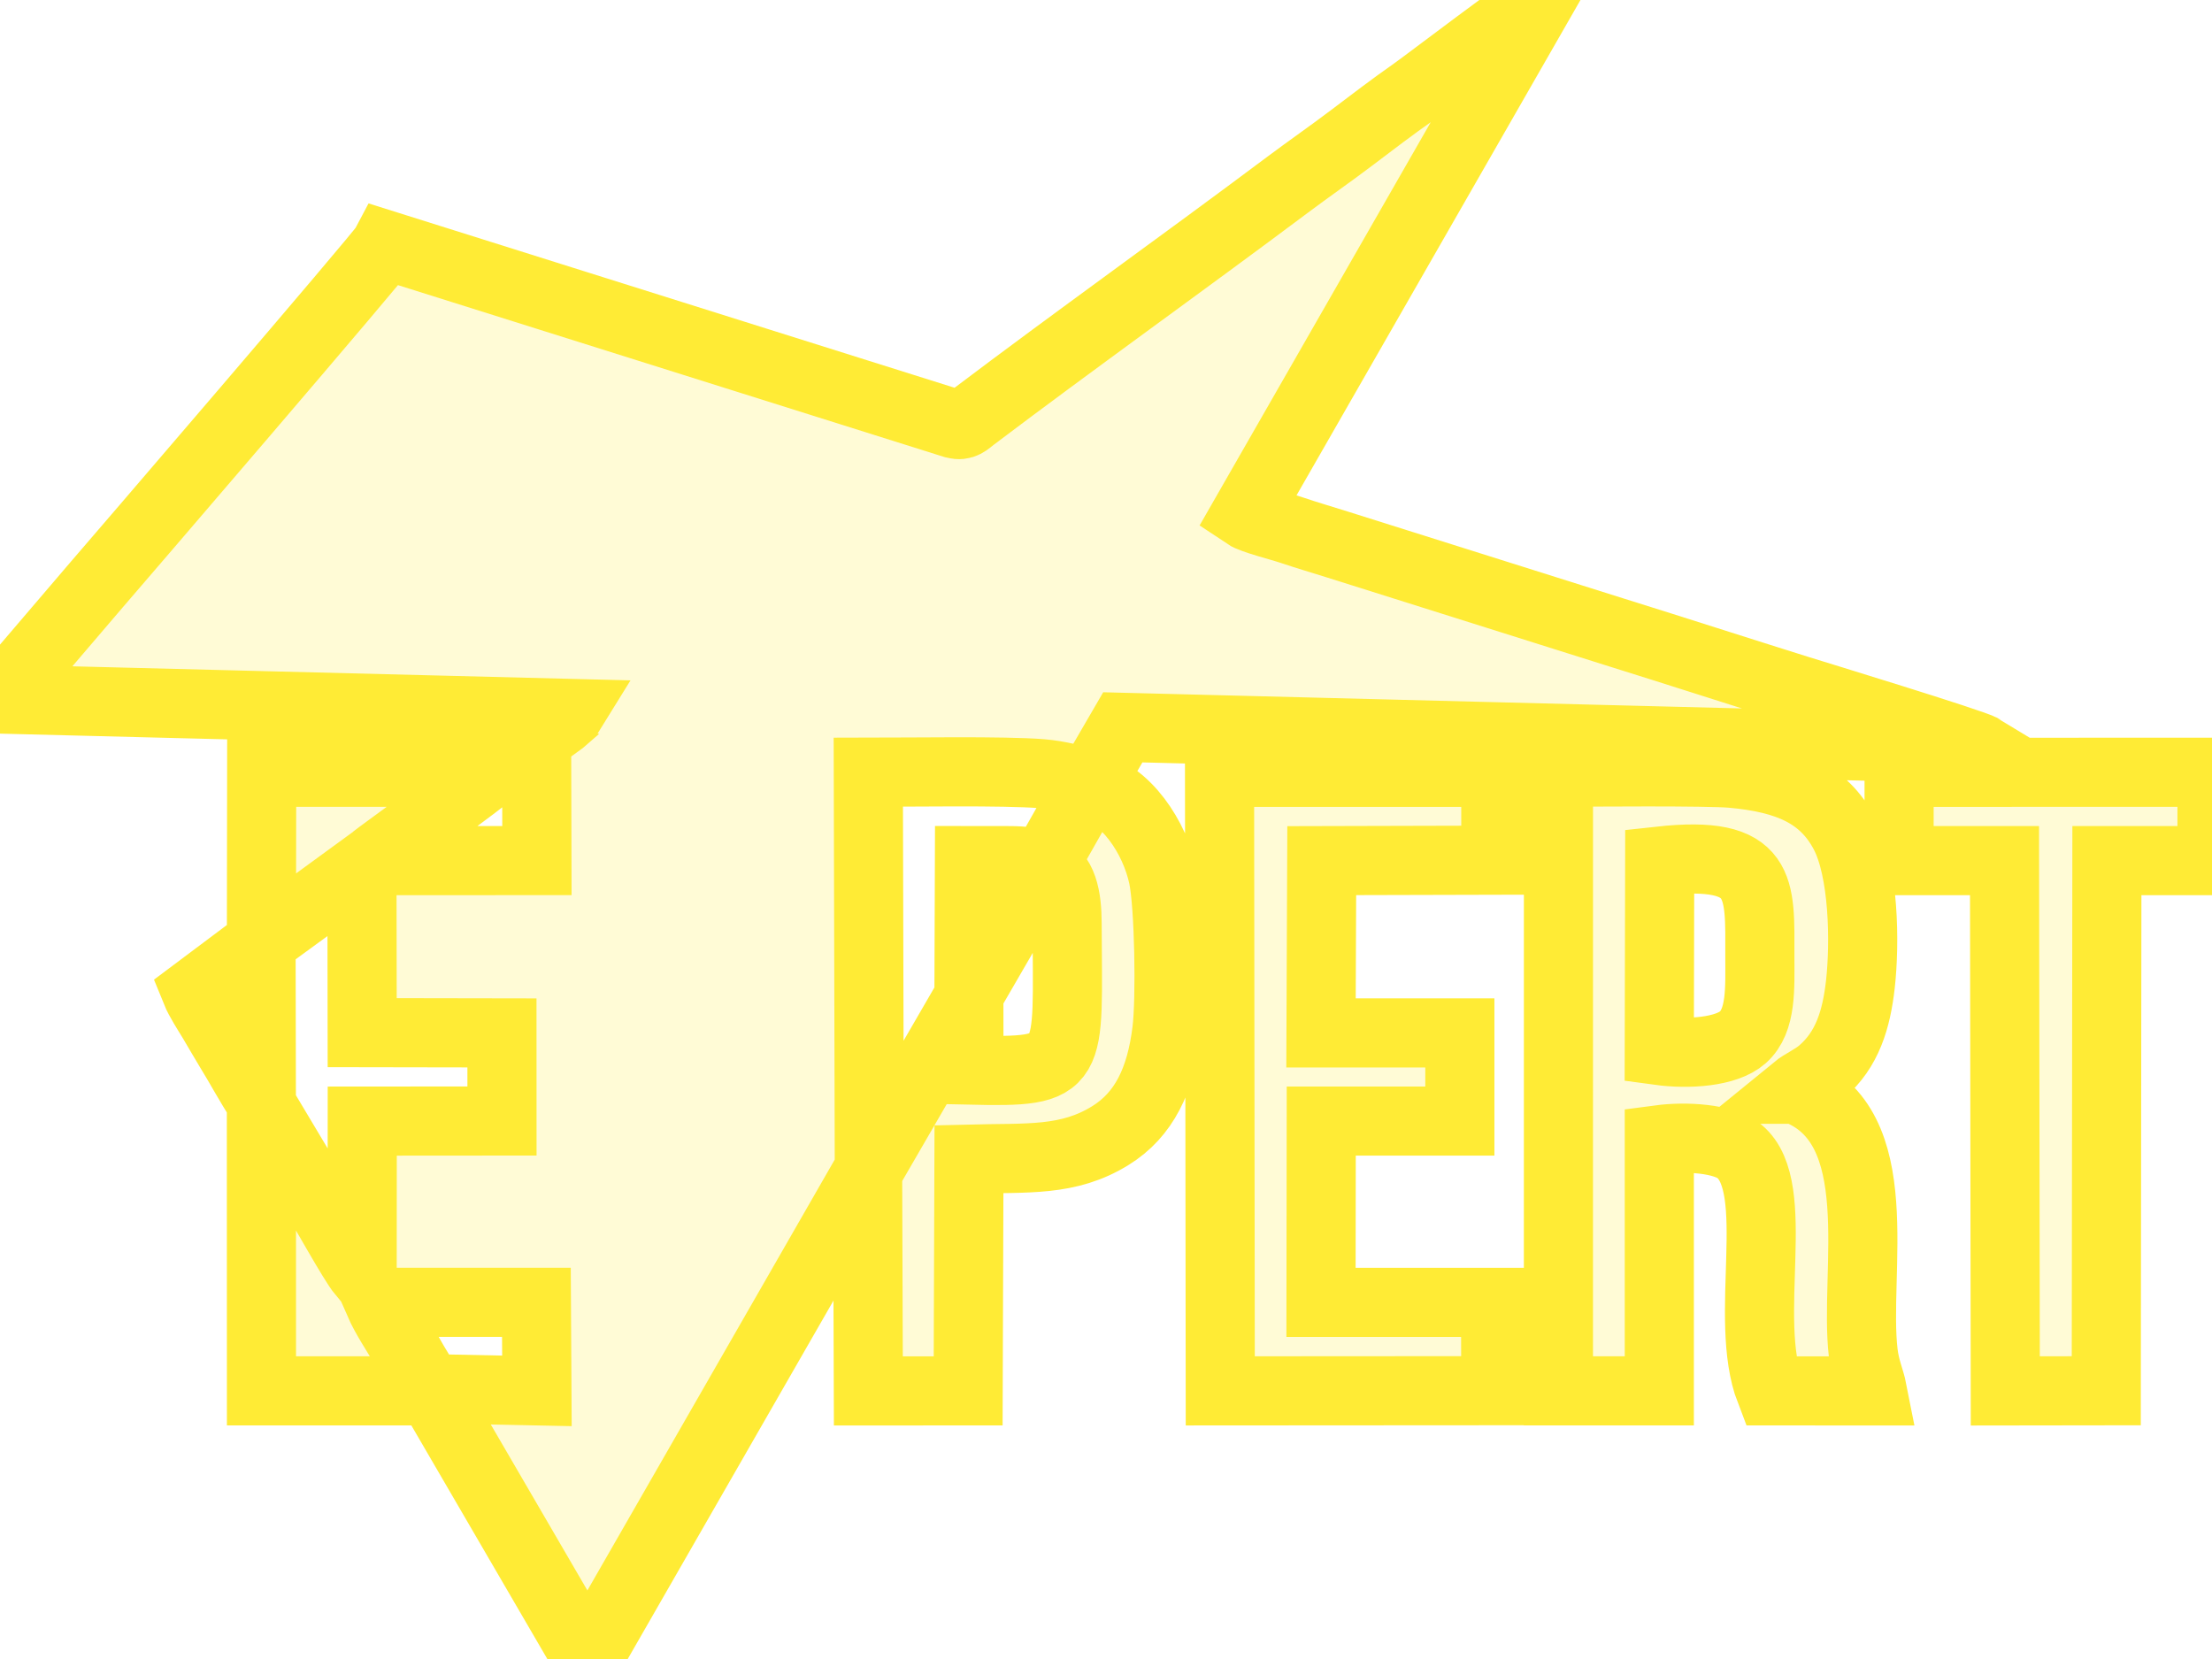
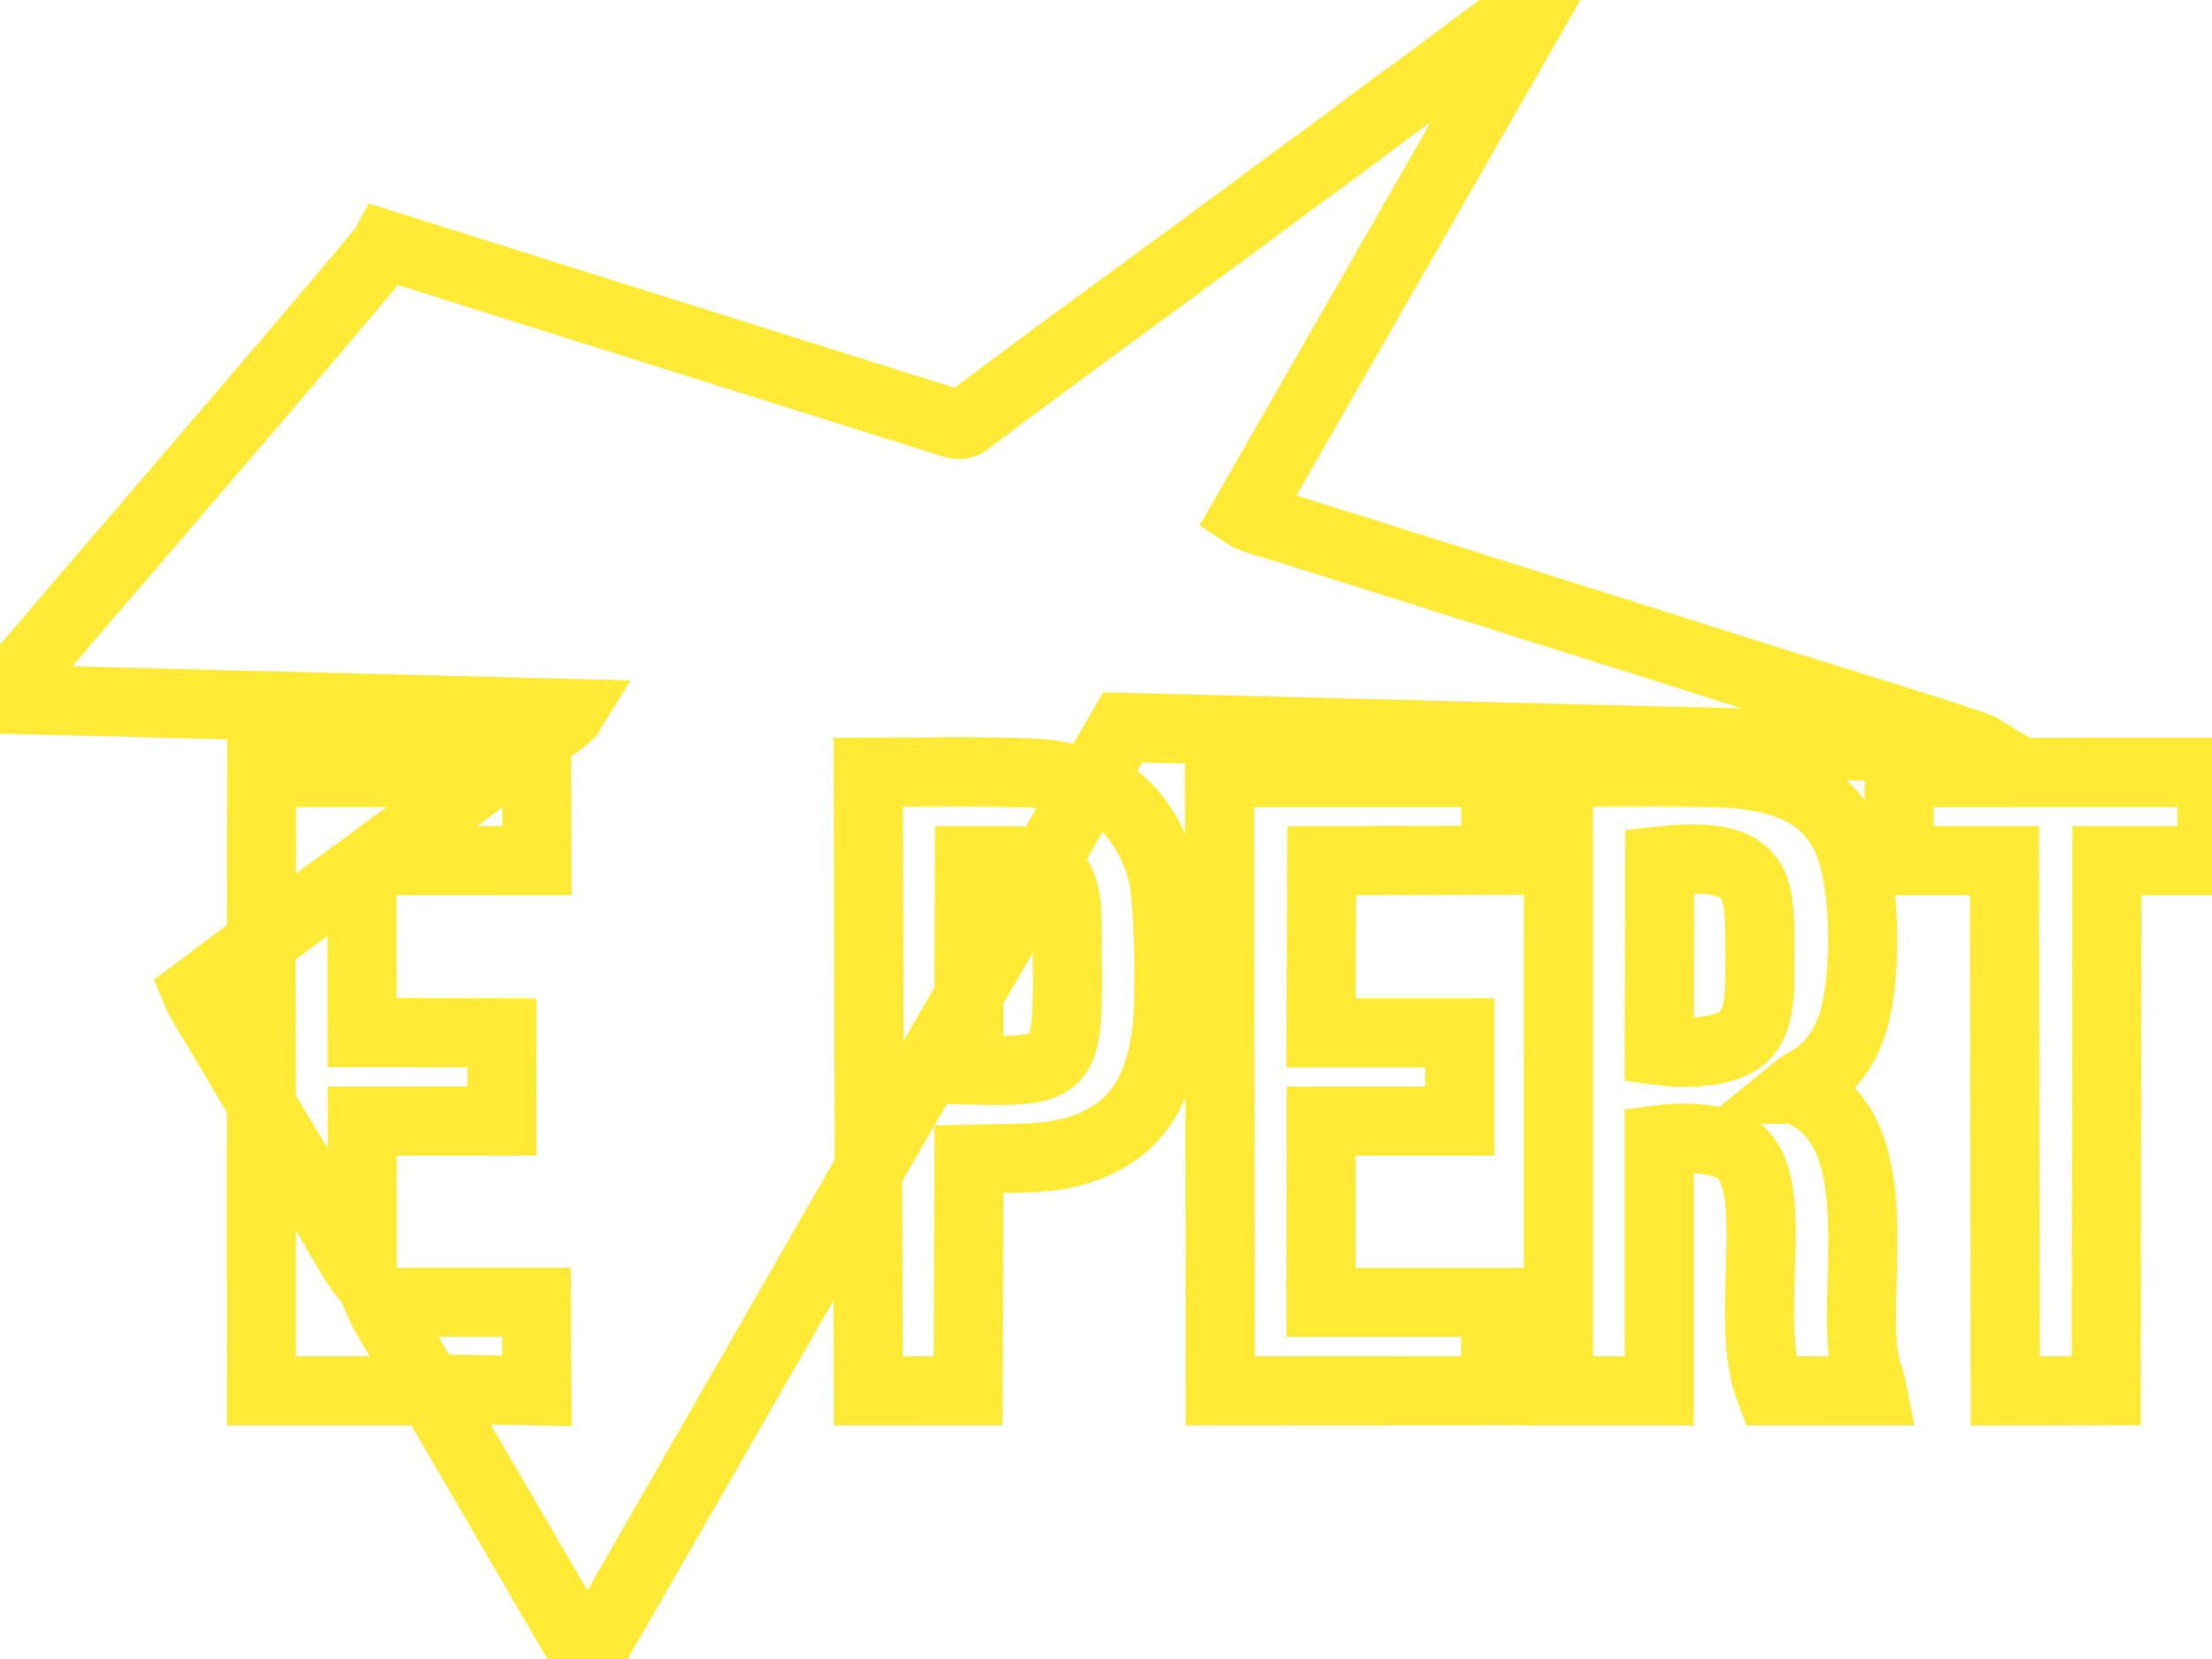
<svg xmlns="http://www.w3.org/2000/svg" width="64" height="48" viewBox="0 0 64 48" fill="none">
  <mask id="path-1-outside-1_16_808" maskUnits="userSpaceOnUse" x="-1.999" y="-2" width="67" height="51" fill="black">
    <rect fill="white" x="-1.999" y="-2" width="67" height="51" />
-     <path fill-rule="evenodd" clip-rule="evenodd" d="M10.969 37.68H15.52L15.535 40.242L12.424 40.178L12.267 39.931C12.204 39.821 12.159 39.739 12.087 39.625C11.943 39.394 11.847 39.209 11.71 38.978C11.463 38.565 11.152 38.096 10.969 37.68H10.969ZM5.671 28.683C5.764 28.913 6.003 29.287 6.147 29.523C6.31 29.793 6.453 30.052 6.618 30.32C6.938 30.838 7.228 31.387 7.562 31.893L7.553 27.272L5.671 28.683ZM64 22.344L54.947 22.345L54.946 24.901H57.997L58.019 40.243L60.941 40.239L60.959 24.901H64V22.344ZM38.242 24.901L43.281 24.888L43.276 22.345H35.285L35.306 40.242L43.279 40.237L43.271 37.681H38.221L38.228 32.436H42.238L42.238 29.885H38.221L38.242 24.901ZM48.02 24.913C51.051 24.58 50.918 25.667 50.918 27.673C50.918 28.579 50.973 29.527 50.426 30.013C49.946 30.44 48.85 30.511 48.008 30.396L48.02 24.913V24.913ZM51.947 31.515C52.161 31.34 52.459 31.222 52.711 31.005C53.451 30.366 53.712 29.496 53.827 28.475C53.96 27.288 53.934 25.185 53.36 24.105C52.766 22.988 51.761 22.521 50.103 22.373C49.416 22.311 45.99 22.335 45.091 22.346L45.09 40.242H48.009V32.975C48.775 32.873 49.872 32.935 50.327 33.312C51.599 34.369 50.407 38.142 51.218 40.242L54.175 40.243C54.109 39.906 53.964 39.61 53.909 39.146C53.631 36.802 54.722 32.55 51.948 31.515H51.947ZM16.993 48H17.009L25.103 33.901L25.124 40.243L28.012 40.242L28.035 33.536C29.732 33.493 30.908 33.611 32.127 32.856C33.102 32.253 33.585 31.247 33.761 29.819C33.874 28.902 33.833 26.195 33.651 25.352C33.408 24.232 32.587 22.961 31.507 22.724L30.203 25.026C29.834 24.951 29.664 24.9 29.183 24.901C28.805 24.901 28.427 24.902 28.049 24.901L28.035 28.76L30.175 25.068C30.759 25.252 30.873 25.985 30.875 26.711C30.885 30.905 31.155 31.03 28.034 30.961L28.032 28.845L25.152 33.818L25.123 22.343C26.296 22.343 29.058 22.297 30.133 22.385C30.384 22.406 30.623 22.447 30.866 22.501C31.121 22.558 31.305 22.652 31.534 22.682L32.486 21.044L57.362 21.674C57.096 21.512 52.458 20.096 52.057 19.971C50.224 19.397 48.536 18.85 46.715 18.282L38.69 15.753C38.269 15.619 37.81 15.487 37.372 15.338C37.042 15.226 36.246 15.031 36.039 14.892L44.575 0C44.236 0.129 41.319 2.367 40.907 2.656C40.292 3.086 39.695 3.543 39.099 3.994C38.474 4.467 37.878 4.878 37.253 5.346C34.239 7.603 31.124 9.822 28.148 12.072C27.975 12.203 27.875 12.333 27.617 12.267L11.164 7.091C11.04 7.33 3.194 16.459 2.787 16.928L0.69 19.382C0.491 19.612 0.161 19.969 0.001 20.226L16.48 20.641C16.472 20.654 16.459 20.656 16.454 20.674L16.238 20.862C15.828 21.167 14.418 22.156 14.27 22.345L15.528 22.343L15.535 24.899L10.817 24.901C10.908 24.77 10.854 24.834 11.002 24.721C11.08 24.661 11.126 24.631 11.228 24.555C11.689 24.21 13.999 22.55 14.191 22.344H7.571L7.564 27.24L10.472 25.118L10.479 29.878L14.523 29.885L14.524 32.434L10.481 32.437L10.478 36.831C10.216 36.512 9.351 34.941 9.037 34.435L7.59 32.012C7.584 32.004 7.573 31.991 7.563 31.98L7.565 40.242L12.476 40.241L16.993 48H16.993Z" />
+     <path fill-rule="evenodd" clip-rule="evenodd" d="M10.969 37.68H15.52L15.535 40.242L12.424 40.178L12.267 39.931C12.204 39.821 12.159 39.739 12.087 39.625C11.943 39.394 11.847 39.209 11.71 38.978C11.463 38.565 11.152 38.096 10.969 37.68H10.969ZM5.671 28.683C5.764 28.913 6.003 29.287 6.147 29.523C6.31 29.793 6.453 30.052 6.618 30.32C6.938 30.838 7.228 31.387 7.562 31.893L7.553 27.272L5.671 28.683ZM64 22.344L54.947 22.345L54.946 24.901H57.997L58.019 40.243L60.941 40.239L60.959 24.901H64V22.344ZM38.242 24.901L43.281 24.888L43.276 22.345H35.285L35.306 40.242L43.279 40.237L43.271 37.681H38.221L38.228 32.436H42.238L42.238 29.885H38.221L38.242 24.901ZM48.02 24.913C51.051 24.58 50.918 25.667 50.918 27.673C50.918 28.579 50.973 29.527 50.426 30.013C49.946 30.44 48.85 30.511 48.008 30.396L48.02 24.913V24.913ZM51.947 31.515C52.161 31.34 52.459 31.222 52.711 31.005C53.451 30.366 53.712 29.496 53.827 28.475C53.96 27.288 53.934 25.185 53.36 24.105C52.766 22.988 51.761 22.521 50.103 22.373C49.416 22.311 45.99 22.335 45.091 22.346L45.09 40.242H48.009V32.975C48.775 32.873 49.872 32.935 50.327 33.312C51.599 34.369 50.407 38.142 51.218 40.242L54.175 40.243C54.109 39.906 53.964 39.61 53.909 39.146C53.631 36.802 54.722 32.55 51.948 31.515H51.947ZM16.993 48H17.009L25.103 33.901L25.124 40.243L28.012 40.242L28.035 33.536C29.732 33.493 30.908 33.611 32.127 32.856C33.102 32.253 33.585 31.247 33.761 29.819C33.874 28.902 33.833 26.195 33.651 25.352C33.408 24.232 32.587 22.961 31.507 22.724L30.203 25.026C29.834 24.951 29.664 24.9 29.183 24.901C28.805 24.901 28.427 24.902 28.049 24.901L28.035 28.76L30.175 25.068C30.759 25.252 30.873 25.985 30.875 26.711C30.885 30.905 31.155 31.03 28.034 30.961L28.032 28.845L25.152 33.818L25.123 22.343C26.296 22.343 29.058 22.297 30.133 22.385C30.384 22.406 30.623 22.447 30.866 22.501C31.121 22.558 31.305 22.652 31.534 22.682L32.486 21.044L57.362 21.674C57.096 21.512 52.458 20.096 52.057 19.971C50.224 19.397 48.536 18.85 46.715 18.282L38.69 15.753C38.269 15.619 37.81 15.487 37.372 15.338C37.042 15.226 36.246 15.031 36.039 14.892L44.575 0C44.236 0.129 41.319 2.367 40.907 2.656C40.292 3.086 39.695 3.543 39.099 3.994C38.474 4.467 37.878 4.878 37.253 5.346C34.239 7.603 31.124 9.822 28.148 12.072C27.975 12.203 27.875 12.333 27.617 12.267L11.164 7.091C11.04 7.33 3.194 16.459 2.787 16.928L0.69 19.382C0.491 19.612 0.161 19.969 0.001 20.226L16.48 20.641C16.472 20.654 16.459 20.656 16.454 20.674L16.238 20.862C15.828 21.167 14.418 22.156 14.27 22.345L15.528 22.343L15.535 24.899C10.908 24.77 10.854 24.834 11.002 24.721C11.08 24.661 11.126 24.631 11.228 24.555C11.689 24.21 13.999 22.55 14.191 22.344H7.571L7.564 27.24L10.472 25.118L10.479 29.878L14.523 29.885L14.524 32.434L10.481 32.437L10.478 36.831C10.216 36.512 9.351 34.941 9.037 34.435L7.59 32.012C7.584 32.004 7.573 31.991 7.563 31.98L7.565 40.242L12.476 40.241L16.993 48H16.993Z" />
  </mask>
-   <path fill-rule="evenodd" clip-rule="evenodd" d="M10.969 37.68H15.52L15.535 40.242L12.424 40.178L12.267 39.931C12.204 39.821 12.159 39.739 12.087 39.625C11.943 39.394 11.847 39.209 11.71 38.978C11.463 38.565 11.152 38.096 10.969 37.68H10.969ZM5.671 28.683C5.764 28.913 6.003 29.287 6.147 29.523C6.31 29.793 6.453 30.052 6.618 30.32C6.938 30.838 7.228 31.387 7.562 31.893L7.553 27.272L5.671 28.683ZM64 22.344L54.947 22.345L54.946 24.901H57.997L58.019 40.243L60.941 40.239L60.959 24.901H64V22.344ZM38.242 24.901L43.281 24.888L43.276 22.345H35.285L35.306 40.242L43.279 40.237L43.271 37.681H38.221L38.228 32.436H42.238L42.238 29.885H38.221L38.242 24.901ZM48.02 24.913C51.051 24.58 50.918 25.667 50.918 27.673C50.918 28.579 50.973 29.527 50.426 30.013C49.946 30.44 48.85 30.511 48.008 30.396L48.02 24.913V24.913ZM51.947 31.515C52.161 31.34 52.459 31.222 52.711 31.005C53.451 30.366 53.712 29.496 53.827 28.475C53.96 27.288 53.934 25.185 53.36 24.105C52.766 22.988 51.761 22.521 50.103 22.373C49.416 22.311 45.99 22.335 45.091 22.346L45.09 40.242H48.009V32.975C48.775 32.873 49.872 32.935 50.327 33.312C51.599 34.369 50.407 38.142 51.218 40.242L54.175 40.243C54.109 39.906 53.964 39.61 53.909 39.146C53.631 36.802 54.722 32.55 51.948 31.515H51.947ZM16.993 48H17.009L25.103 33.901L25.124 40.243L28.012 40.242L28.035 33.536C29.732 33.493 30.908 33.611 32.127 32.856C33.102 32.253 33.585 31.247 33.761 29.819C33.874 28.902 33.833 26.195 33.651 25.352C33.408 24.232 32.587 22.961 31.507 22.724L30.203 25.026C29.834 24.951 29.664 24.9 29.183 24.901C28.805 24.901 28.427 24.902 28.049 24.901L28.035 28.76L30.175 25.068C30.759 25.252 30.873 25.985 30.875 26.711C30.885 30.905 31.155 31.03 28.034 30.961L28.032 28.845L25.152 33.818L25.123 22.343C26.296 22.343 29.058 22.297 30.133 22.385C30.384 22.406 30.623 22.447 30.866 22.501C31.121 22.558 31.305 22.652 31.534 22.682L32.486 21.044L57.362 21.674C57.096 21.512 52.458 20.096 52.057 19.971C50.224 19.397 48.536 18.85 46.715 18.282L38.69 15.753C38.269 15.619 37.81 15.487 37.372 15.338C37.042 15.226 36.246 15.031 36.039 14.892L44.575 0C44.236 0.129 41.319 2.367 40.907 2.656C40.292 3.086 39.695 3.543 39.099 3.994C38.474 4.467 37.878 4.878 37.253 5.346C34.239 7.603 31.124 9.822 28.148 12.072C27.975 12.203 27.875 12.333 27.617 12.267L11.164 7.091C11.04 7.33 3.194 16.459 2.787 16.928L0.69 19.382C0.491 19.612 0.161 19.969 0.001 20.226L16.48 20.641C16.472 20.654 16.459 20.656 16.454 20.674L16.238 20.862C15.828 21.167 14.418 22.156 14.27 22.345L15.528 22.343L15.535 24.899L10.817 24.901C10.908 24.77 10.854 24.834 11.002 24.721C11.08 24.661 11.126 24.631 11.228 24.555C11.689 24.21 13.999 22.55 14.191 22.344H7.571L7.564 27.24L10.472 25.118L10.479 29.878L14.523 29.885L14.524 32.434L10.481 32.437L10.478 36.831C10.216 36.512 9.351 34.941 9.037 34.435L7.59 32.012C7.584 32.004 7.573 31.991 7.563 31.98L7.565 40.242L12.476 40.241L16.993 48H16.993Z" fill="#FFEB35" fill-opacity="0.2" />
  <path fill-rule="evenodd" clip-rule="evenodd" d="M10.969 37.68H15.52L15.535 40.242L12.424 40.178L12.267 39.931C12.204 39.821 12.159 39.739 12.087 39.625C11.943 39.394 11.847 39.209 11.71 38.978C11.463 38.565 11.152 38.096 10.969 37.68H10.969ZM5.671 28.683C5.764 28.913 6.003 29.287 6.147 29.523C6.31 29.793 6.453 30.052 6.618 30.32C6.938 30.838 7.228 31.387 7.562 31.893L7.553 27.272L5.671 28.683ZM64 22.344L54.947 22.345L54.946 24.901H57.997L58.019 40.243L60.941 40.239L60.959 24.901H64V22.344ZM38.242 24.901L43.281 24.888L43.276 22.345H35.285L35.306 40.242L43.279 40.237L43.271 37.681H38.221L38.228 32.436H42.238L42.238 29.885H38.221L38.242 24.901ZM48.02 24.913C51.051 24.58 50.918 25.667 50.918 27.673C50.918 28.579 50.973 29.527 50.426 30.013C49.946 30.44 48.85 30.511 48.008 30.396L48.02 24.913V24.913ZM51.947 31.515C52.161 31.34 52.459 31.222 52.711 31.005C53.451 30.366 53.712 29.496 53.827 28.475C53.96 27.288 53.934 25.185 53.36 24.105C52.766 22.988 51.761 22.521 50.103 22.373C49.416 22.311 45.99 22.335 45.091 22.346L45.09 40.242H48.009V32.975C48.775 32.873 49.872 32.935 50.327 33.312C51.599 34.369 50.407 38.142 51.218 40.242L54.175 40.243C54.109 39.906 53.964 39.61 53.909 39.146C53.631 36.802 54.722 32.55 51.948 31.515H51.947ZM16.993 48H17.009L25.103 33.901L25.124 40.243L28.012 40.242L28.035 33.536C29.732 33.493 30.908 33.611 32.127 32.856C33.102 32.253 33.585 31.247 33.761 29.819C33.874 28.902 33.833 26.195 33.651 25.352C33.408 24.232 32.587 22.961 31.507 22.724L30.203 25.026C29.834 24.951 29.664 24.9 29.183 24.901C28.805 24.901 28.427 24.902 28.049 24.901L28.035 28.76L30.175 25.068C30.759 25.252 30.873 25.985 30.875 26.711C30.885 30.905 31.155 31.03 28.034 30.961L28.032 28.845L25.152 33.818L25.123 22.343C26.296 22.343 29.058 22.297 30.133 22.385C30.384 22.406 30.623 22.447 30.866 22.501C31.121 22.558 31.305 22.652 31.534 22.682L32.486 21.044L57.362 21.674C57.096 21.512 52.458 20.096 52.057 19.971C50.224 19.397 48.536 18.85 46.715 18.282L38.69 15.753C38.269 15.619 37.81 15.487 37.372 15.338C37.042 15.226 36.246 15.031 36.039 14.892L44.575 0C44.236 0.129 41.319 2.367 40.907 2.656C40.292 3.086 39.695 3.543 39.099 3.994C38.474 4.467 37.878 4.878 37.253 5.346C34.239 7.603 31.124 9.822 28.148 12.072C27.975 12.203 27.875 12.333 27.617 12.267L11.164 7.091C11.04 7.33 3.194 16.459 2.787 16.928L0.69 19.382C0.491 19.612 0.161 19.969 0.001 20.226L16.48 20.641C16.472 20.654 16.459 20.656 16.454 20.674L16.238 20.862C15.828 21.167 14.418 22.156 14.27 22.345L15.528 22.343L15.535 24.899L10.817 24.901C10.908 24.77 10.854 24.834 11.002 24.721C11.08 24.661 11.126 24.631 11.228 24.555C11.689 24.21 13.999 22.55 14.191 22.344H7.571L7.564 27.24L10.472 25.118L10.479 29.878L14.523 29.885L14.524 32.434L10.481 32.437L10.478 36.831C10.216 36.512 9.351 34.941 9.037 34.435L7.59 32.012C7.584 32.004 7.573 31.991 7.563 31.98L7.565 40.242L12.476 40.241L16.993 48H16.993Z" stroke="#FFEB35" stroke-width="2" mask="url(#path-1-outside-1_16_808)" />
</svg>